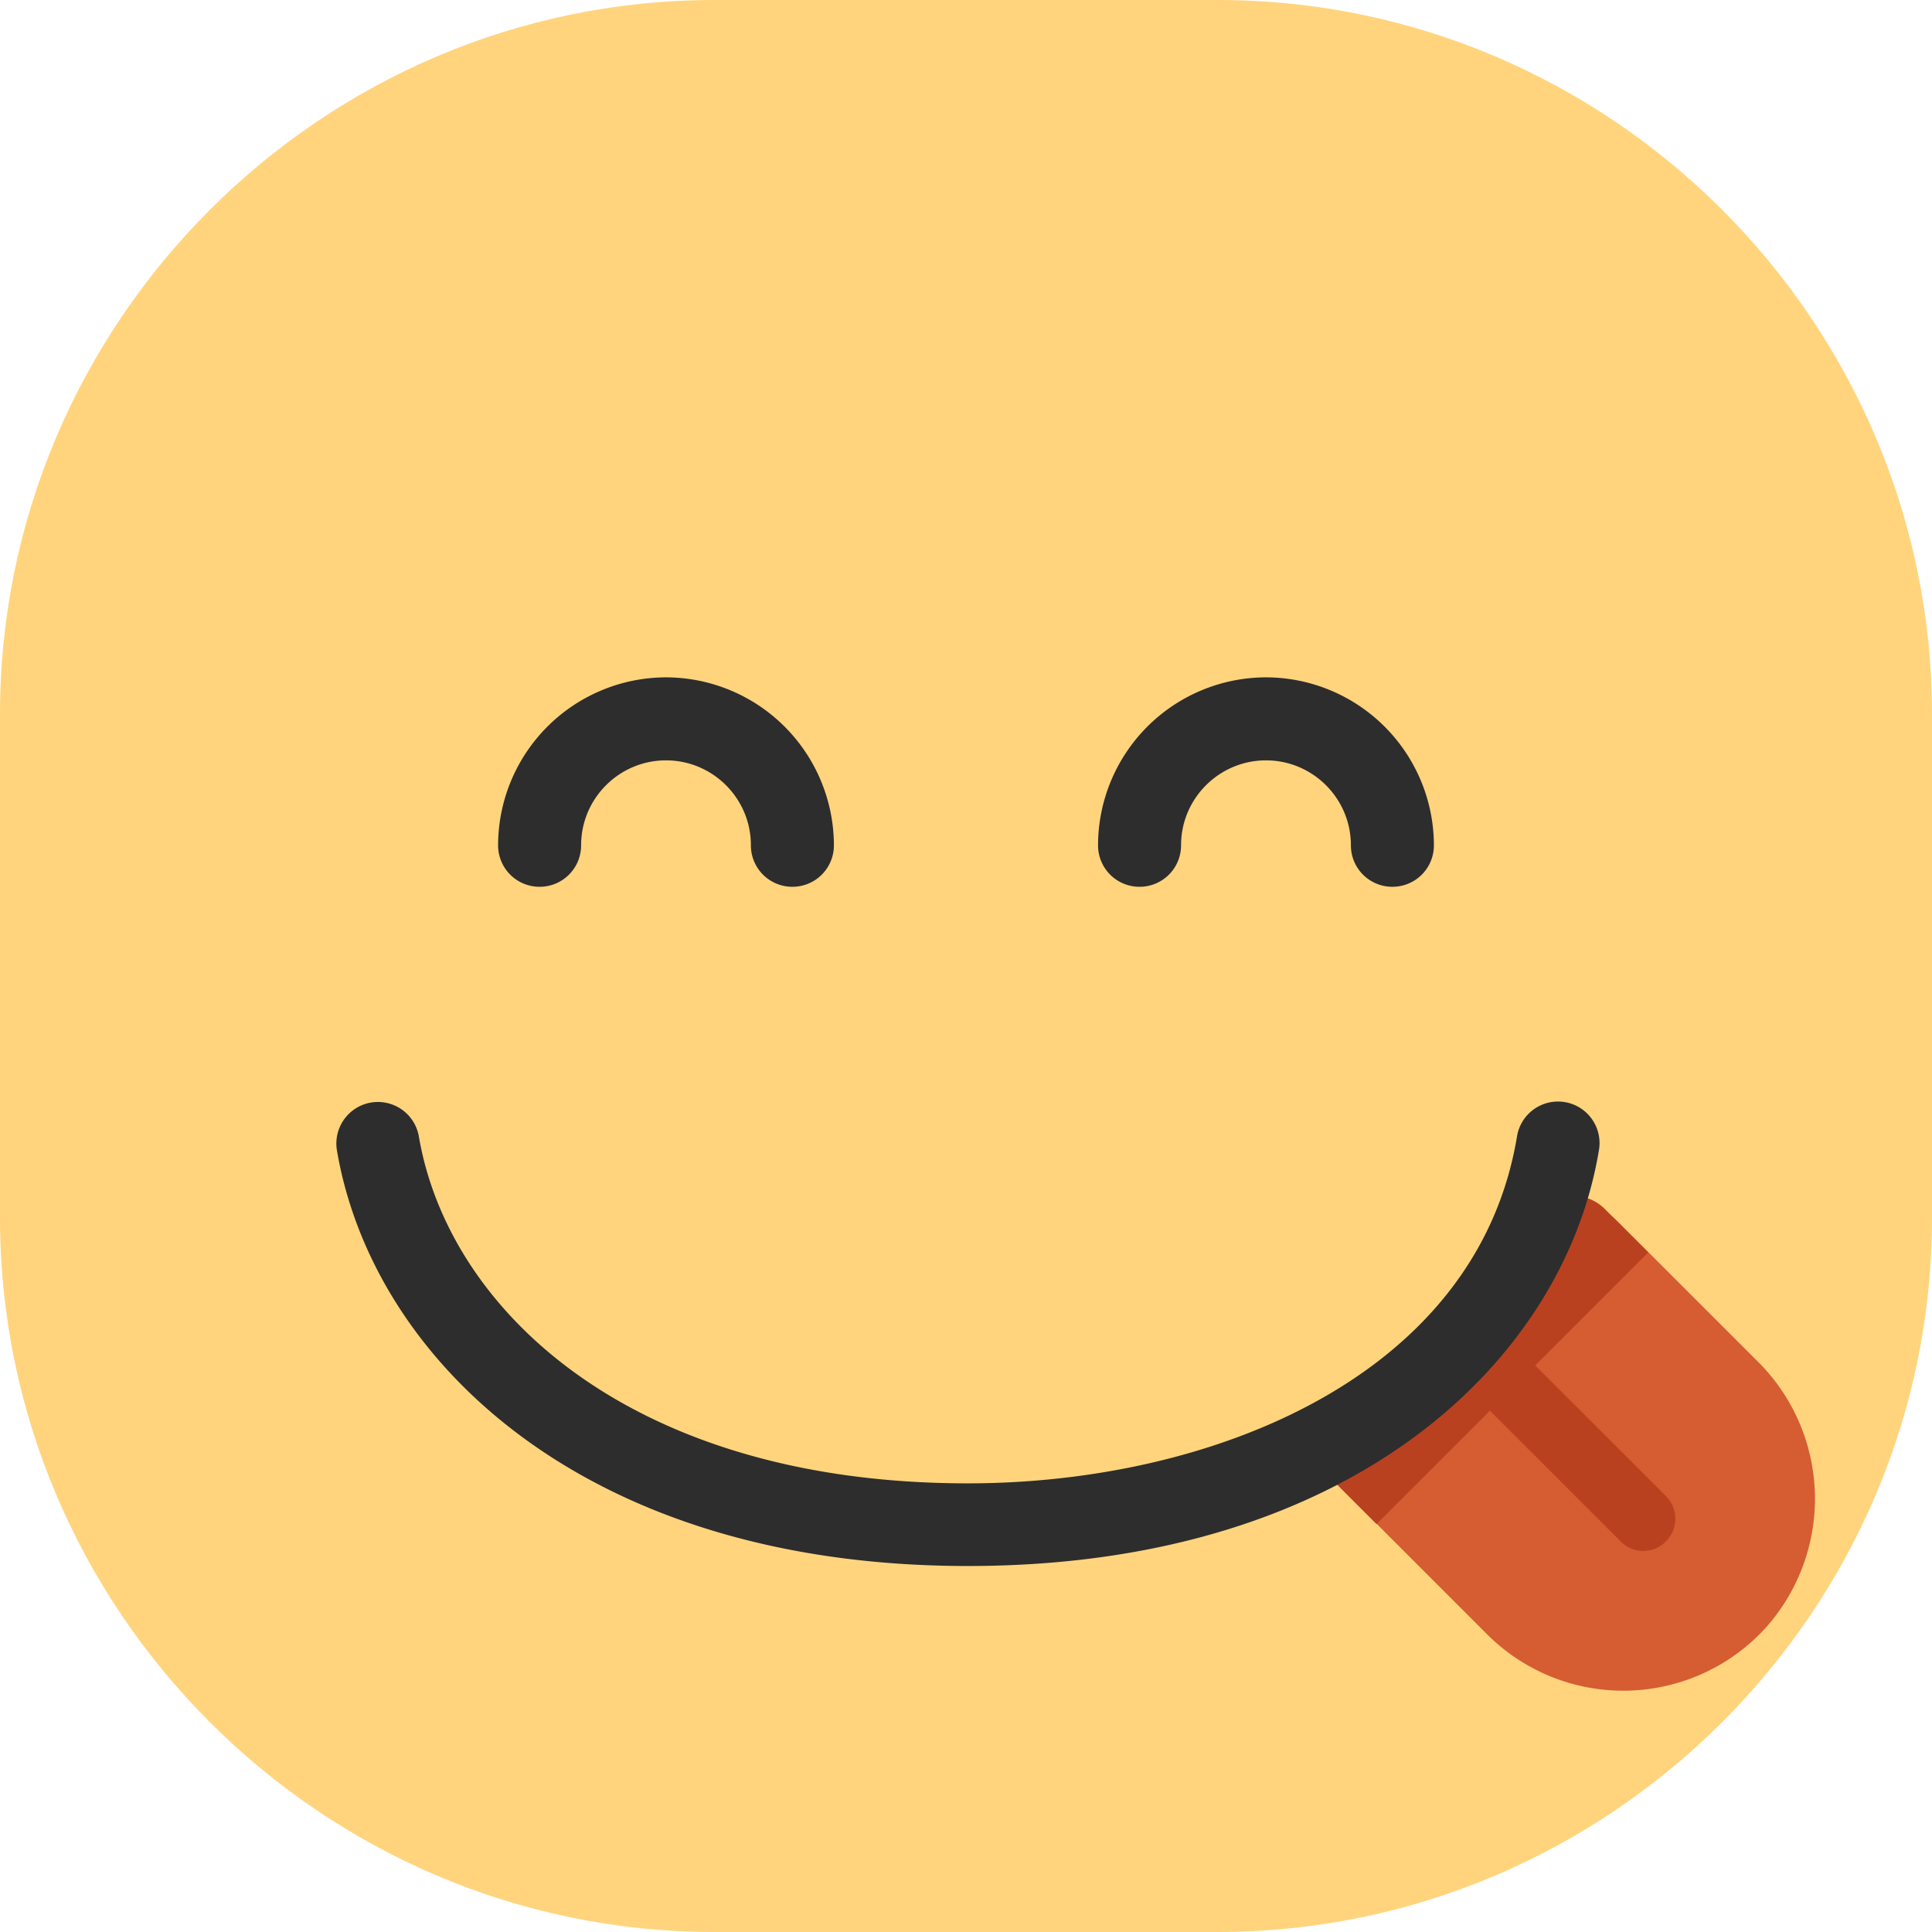
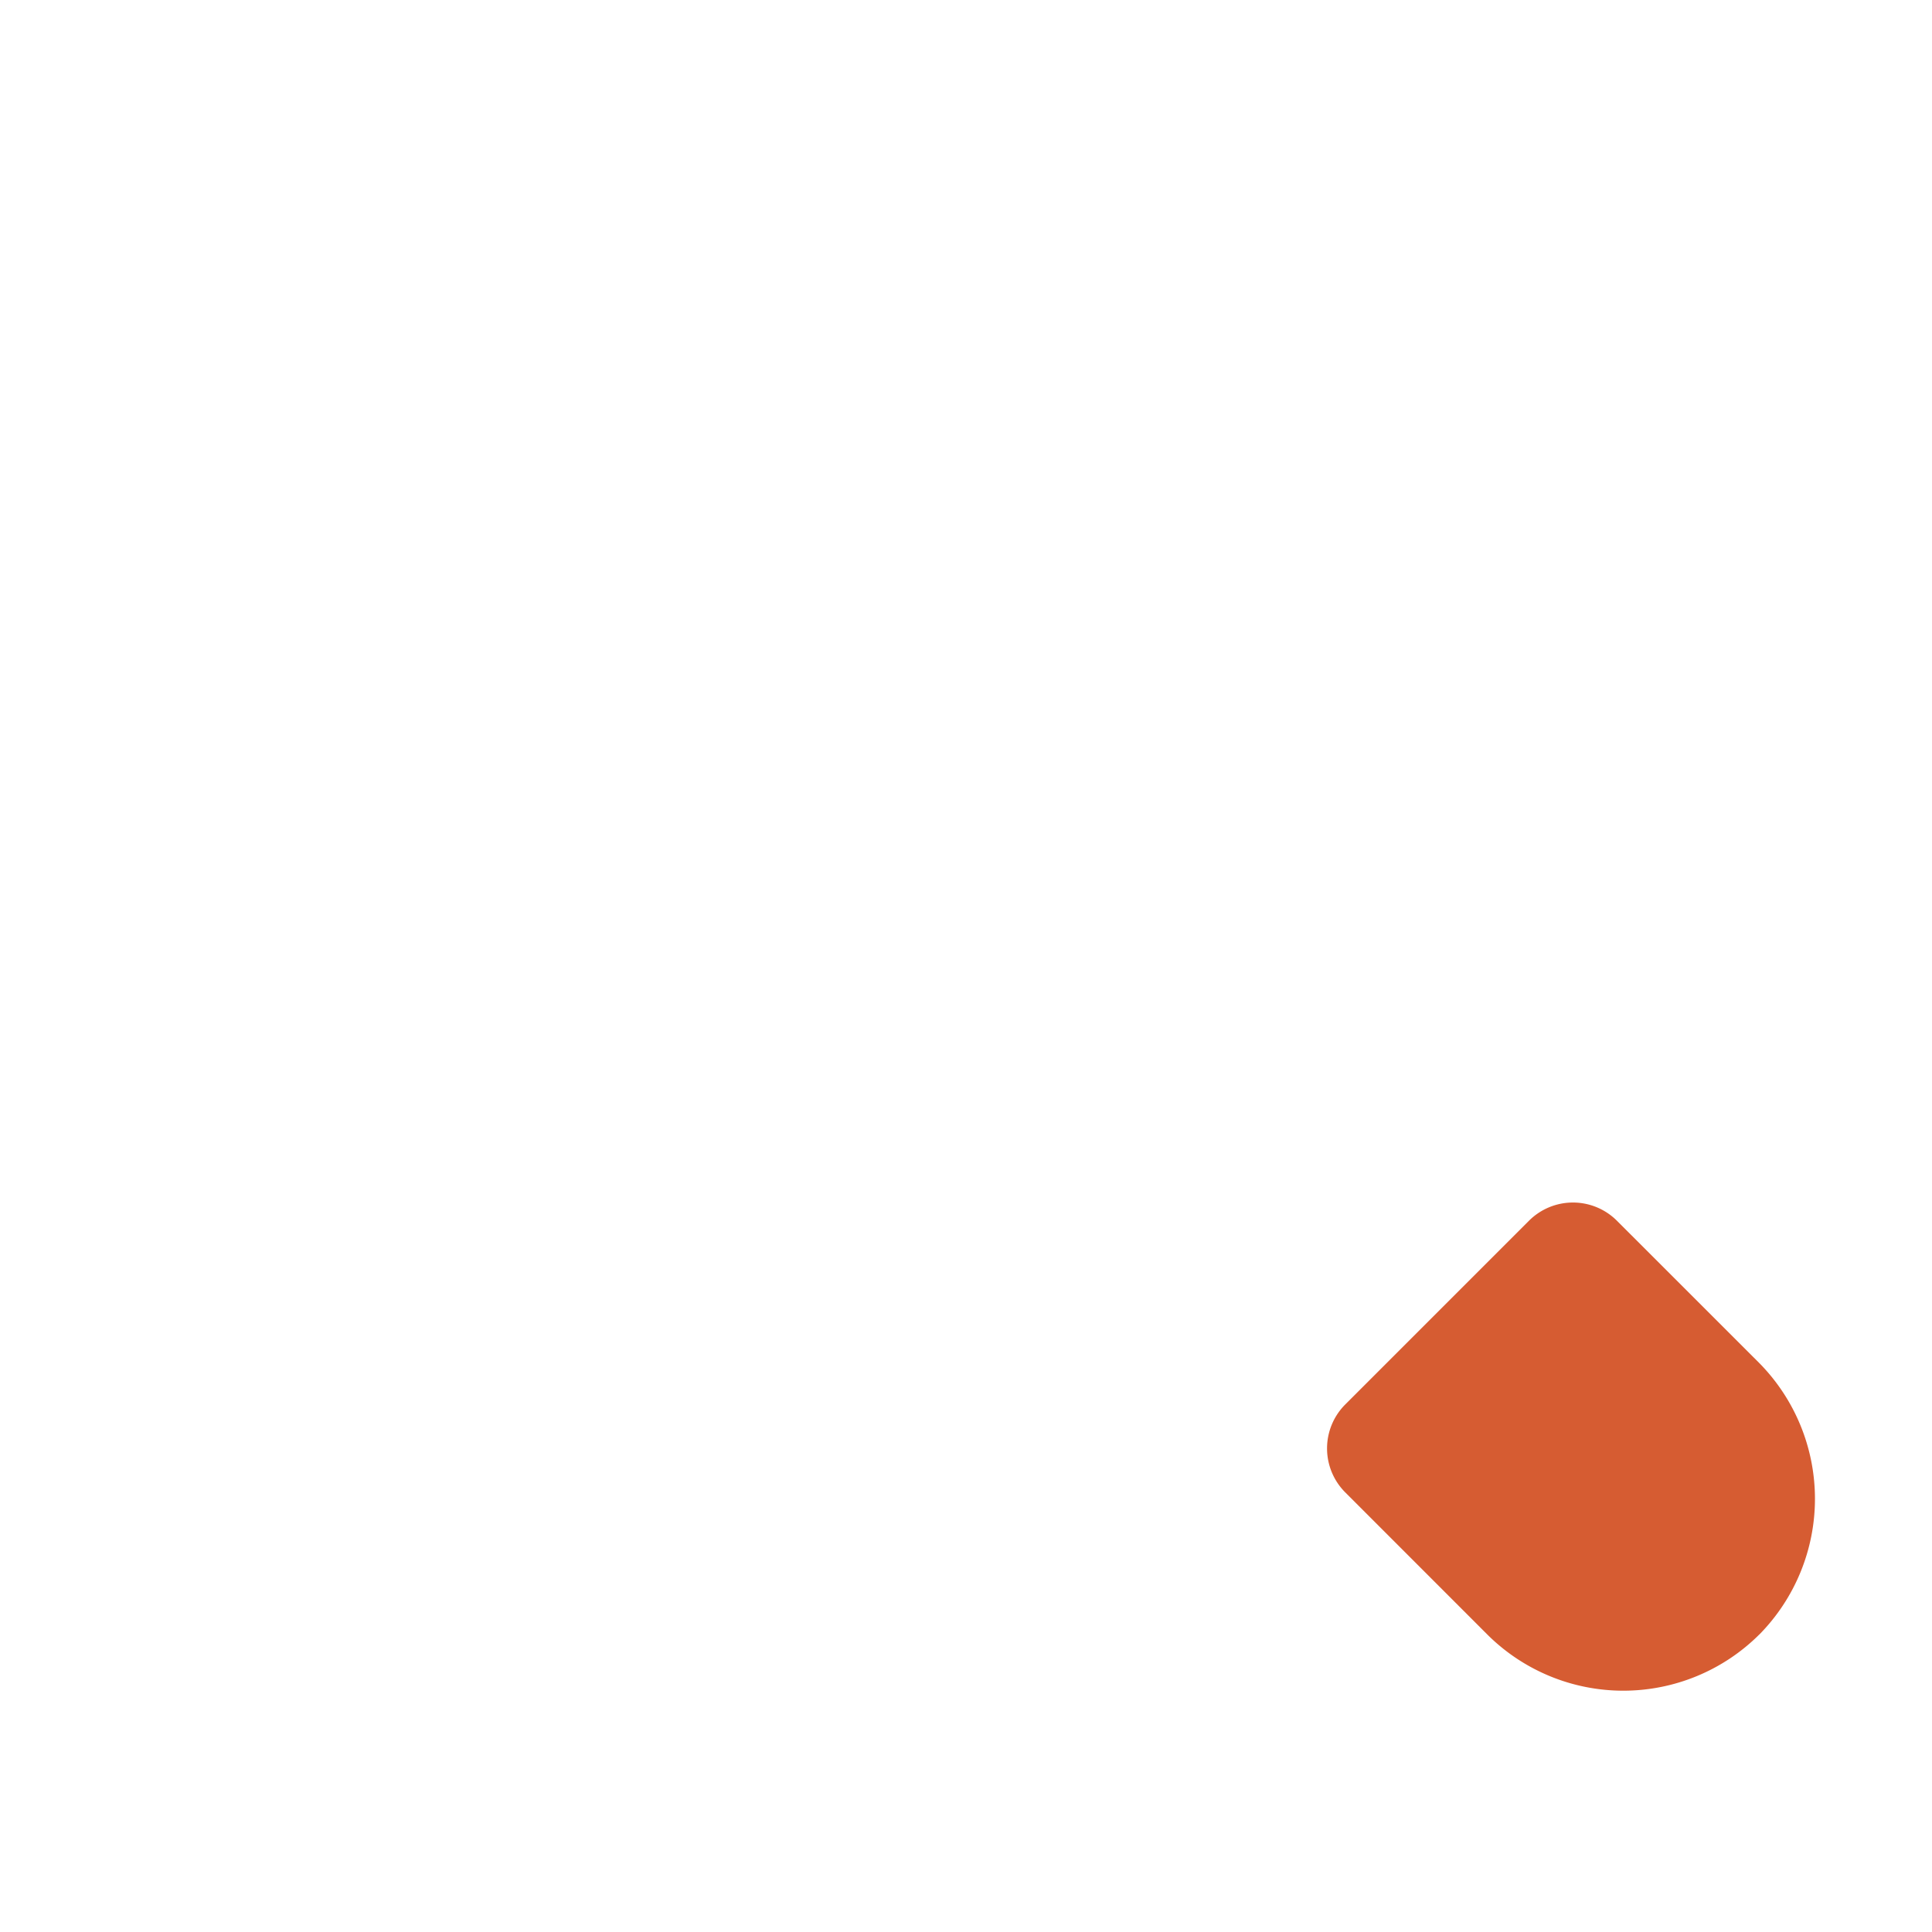
<svg xmlns="http://www.w3.org/2000/svg" fill="none" viewBox="0 0 32 32">
-   <path d="M20.169 32H11.83C5.325 32 0 26.675 0 20.169V11.83C0 5.325 5.325 0 11.831 0h8.344C26.675 0 32 5.325 32 11.831v8.344C32 26.675 26.675 32 20.169 32Z" fill="#FFD47D" />
-   <path d="M13.125 14.688a.686.686 0 0 1-.688-.688c0-.775-.63-1.406-1.406-1.406-.775 0-1.406.631-1.406 1.406a.686.686 0 0 1-.688.688A.686.686 0 0 1 8.25 14a2.787 2.787 0 0 1 2.781-2.781A2.787 2.787 0 0 1 13.812 14a.686.686 0 0 1-.687.688ZM23.063 14.688a.686.686 0 0 1-.688-.688c0-.775-.631-1.406-1.406-1.406-.775 0-1.407.631-1.407 1.406a.686.686 0 0 1-.687.688.686.686 0 0 1-.688-.688 2.787 2.787 0 0 1 2.782-2.781A2.787 2.787 0 0 1 23.75 14a.686.686 0 0 1-.688.688Z" fill="#2D2D2D" />
  <path d="M29.137 27.075a3.191 3.191 0 0 1-4.5 0l-2.362-2.363a1.03 1.03 0 0 1 0-1.443l3.056-3.056a1.03 1.03 0 0 1 1.444 0l2.363 2.362a3.203 3.203 0 0 1 0 4.5Z" fill="#D65C32" />
-   <path d="m27.3 20.744-.725-.725a.755.755 0 0 0-1.056 0l-3.444 3.444a.755.755 0 0 0 0 1.056l.725.725 4.5-4.5Z" fill="#BA4120" />
-   <path d="M27.219 25.688a.51.51 0 0 1-.375-.157l-2.794-2.793a.532.532 0 0 1 0-.75.532.532 0 0 1 .75 0l2.794 2.793a.532.532 0 0 1-.375.907Z" fill="#BA4120" />
-   <path d="M16.031 25.938c-6.406 0-9.868-3.457-10.45-6.882a.688.688 0 1 1 1.357-.231c.487 2.856 3.487 5.744 9.093 5.744 4.05 0 8.431-1.775 9.094-5.738a.688.688 0 1 1 1.356.232c-.569 3.418-4.025 6.875-10.45 6.875Z" fill="#2D2D2D" />
</svg>